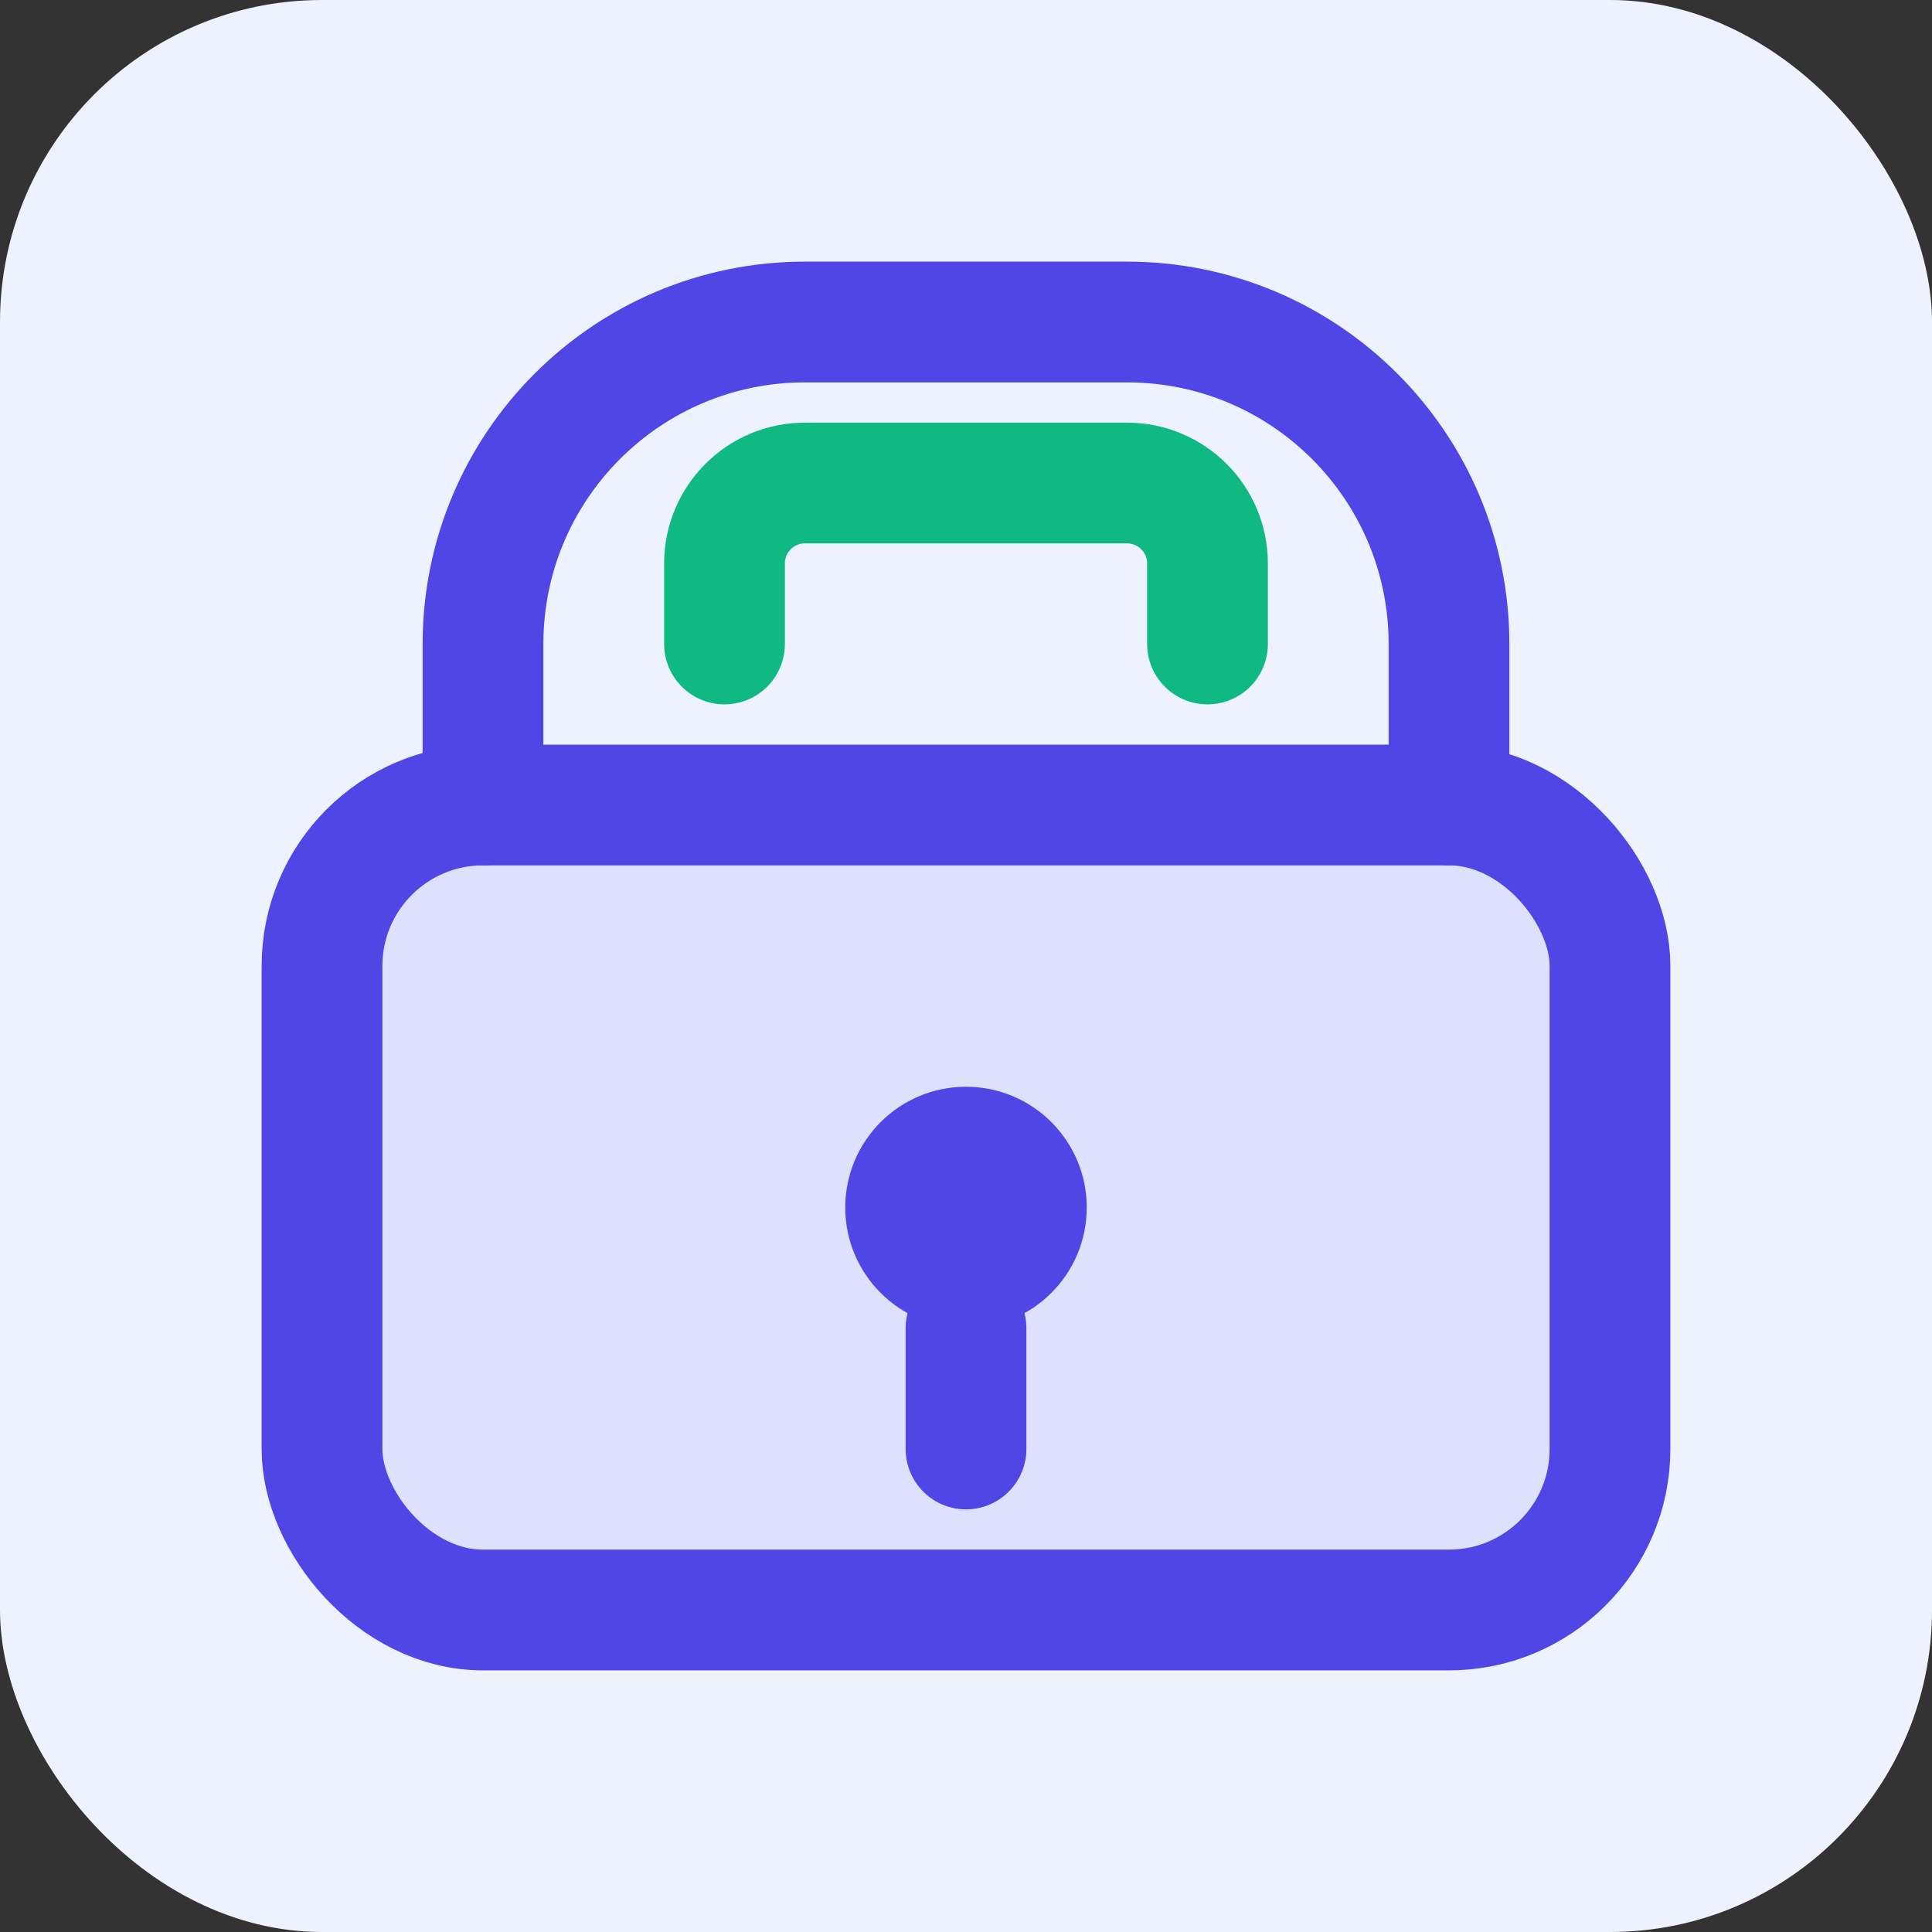
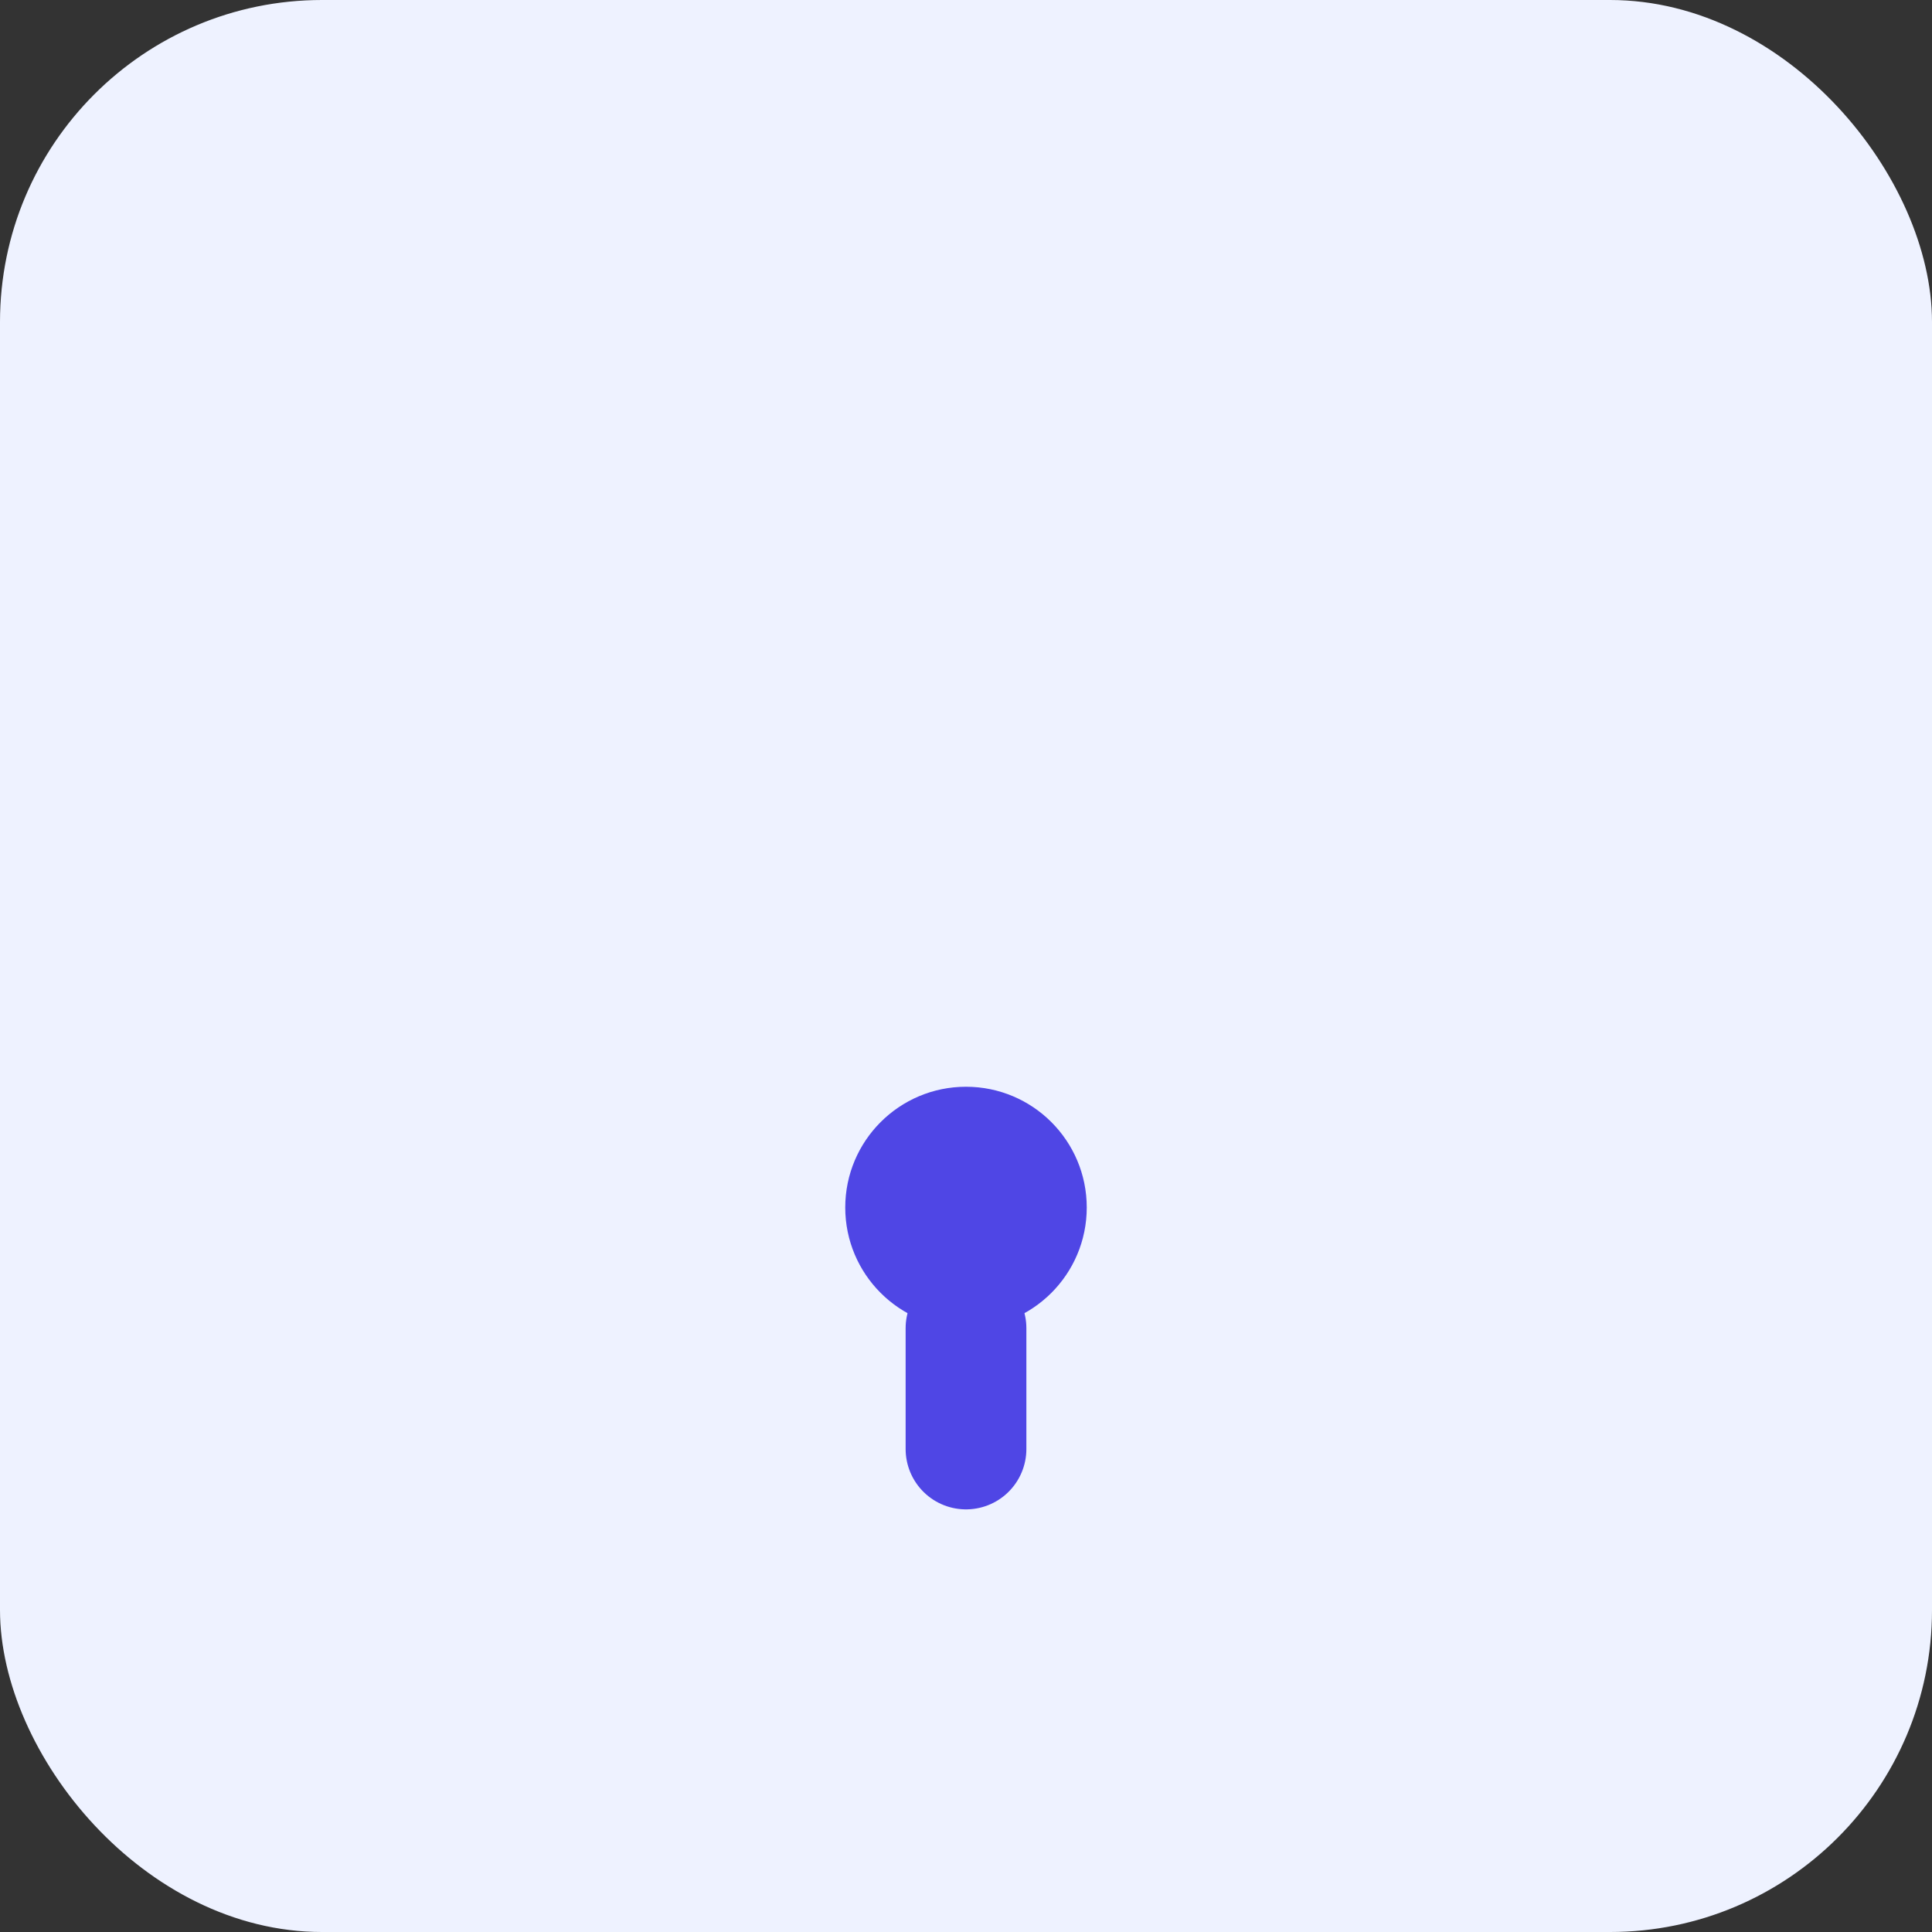
<svg xmlns="http://www.w3.org/2000/svg" width="48" height="48" viewBox="0 0 48 48" fill="none">
  <rect x="0" y="0" width="48" height="48" fill="#333333" stroke="none" />
  <rect width="48" height="48" rx="8" fill="#EEF2FF" />
-   <path d="M12 20V16C12 11.582 15.582 8 20 8H28C32.418 8 36 11.582 36 16V20" stroke="#4F46E5" stroke-width="3" stroke-linecap="round" />
-   <rect x="8" y="20" width="32" height="20" rx="4" fill="#4F46E5" fill-opacity="0.1" stroke="#4F46E5" stroke-width="3" />
  <circle cx="24" cy="30" r="3" fill="#4F46E5" />
  <path d="M24 33V36" stroke="#4F46E5" stroke-width="3" stroke-linecap="round" />
-   <path d="M30 16V14C30 12.895 29.105 12 28 12H20C18.895 12 18 12.895 18 14V16" stroke="#10B981" stroke-width="3" stroke-linecap="round" />
</svg>